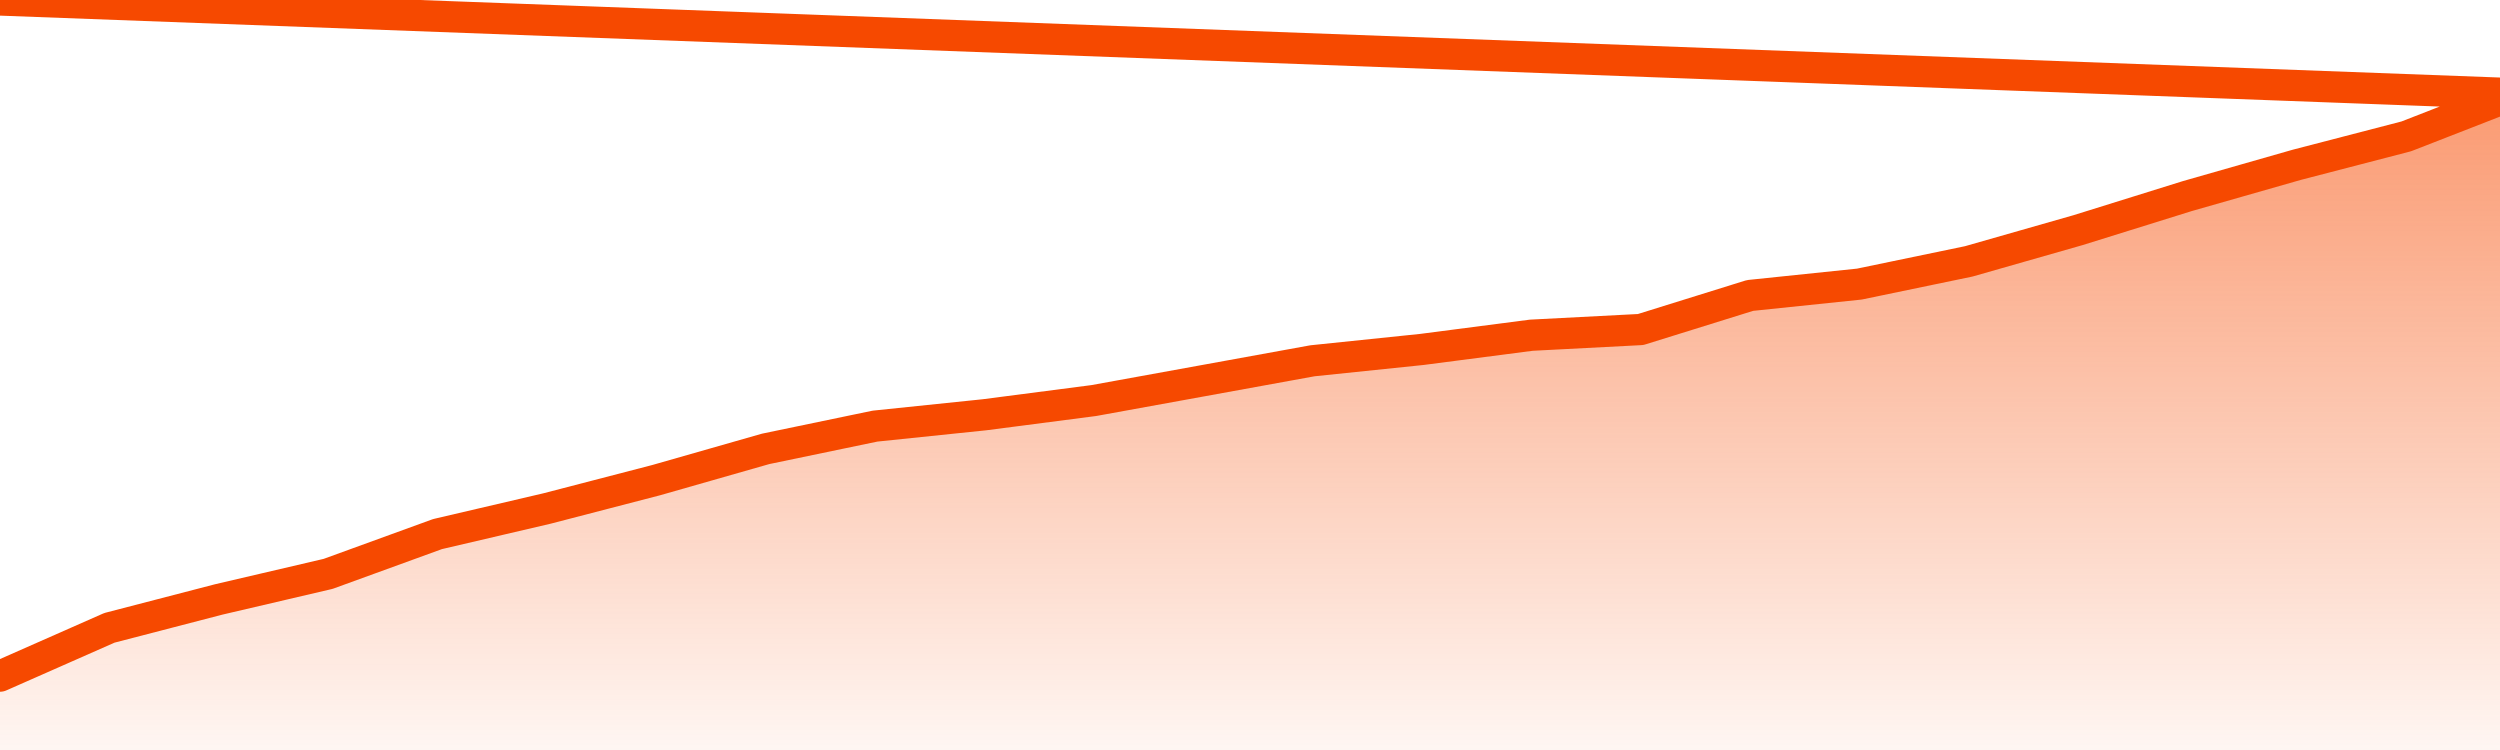
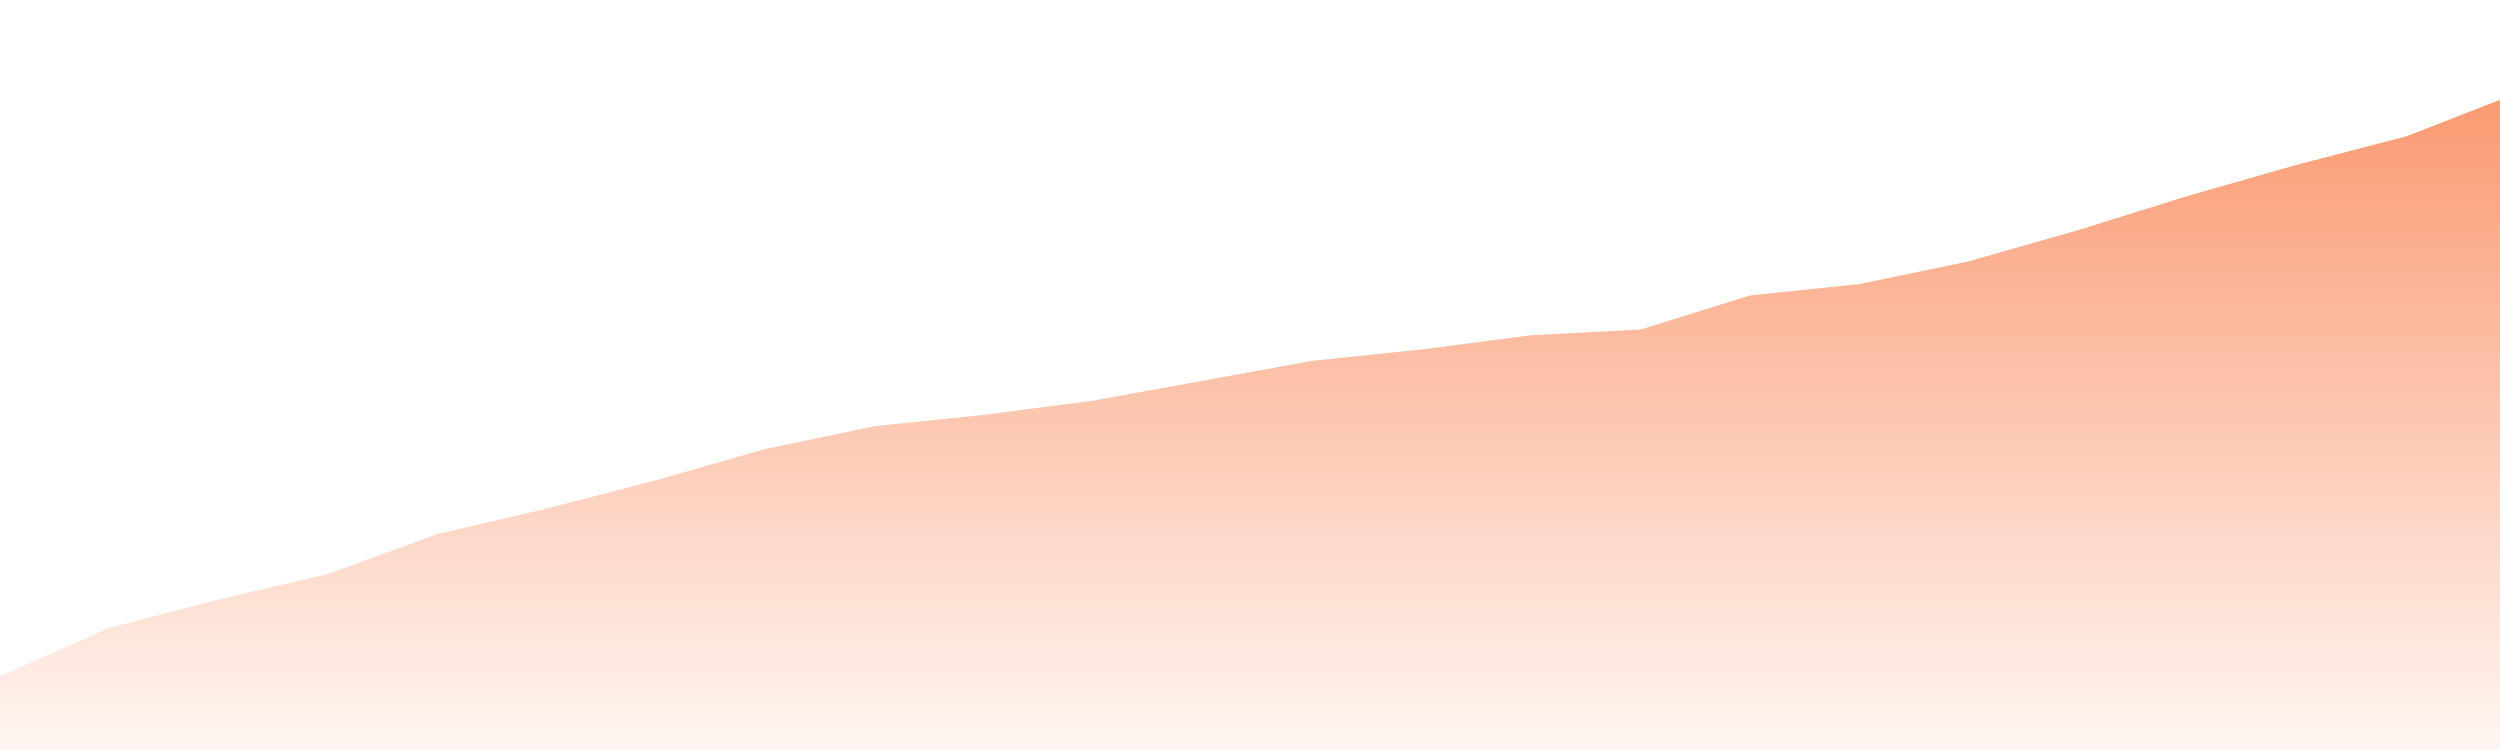
<svg xmlns="http://www.w3.org/2000/svg" version="1.1" width="80" height="24" viewBox="0 0 80 24">
  <defs>
    <linearGradient x1=".5" x2=".5" y2="1" id="gradient">
      <stop offset="0" stop-color="#F64900" />
      <stop offset="1" stop-color="#f64900" stop-opacity="0" />
    </linearGradient>
  </defs>
  <path fill="url(#gradient)" fill-opacity="0.56" stroke="none" d="M 0,26 0.0,21.636 3.5,20.091 7.0,19.182 10.5,18.364 14.0,17.091 17.5,16.273 21.0,15.364 24.5,14.364 28.0,13.636 31.5,13.273 35.0,12.818 38.5,12.182 42.0,11.545 45.5,11.182 49.0,10.727 52.5,10.545 56.0,9.455 59.5,9.091 63.0,8.364 66.5,7.364 70.0,6.273 73.5,5.273 77.0,4.364 80.5,3.0 82,26 Z" />
-   <path fill="none" stroke="#F64900" stroke-width="1" stroke-linejoin="round" stroke-linecap="round" d="M 0.0,21.636 3.5,20.091 7.0,19.182 10.5,18.364 14.0,17.091 17.5,16.273 21.0,15.364 24.5,14.364 28.0,13.636 31.5,13.273 35.0,12.818 38.5,12.182 42.0,11.545 45.5,11.182 49.0,10.727 52.5,10.545 56.0,9.455 59.5,9.091 63.0,8.364 66.5,7.364 70.0,6.273 73.5,5.273 77.0,4.364 80.5,3.0.join(' ') }" />
</svg>